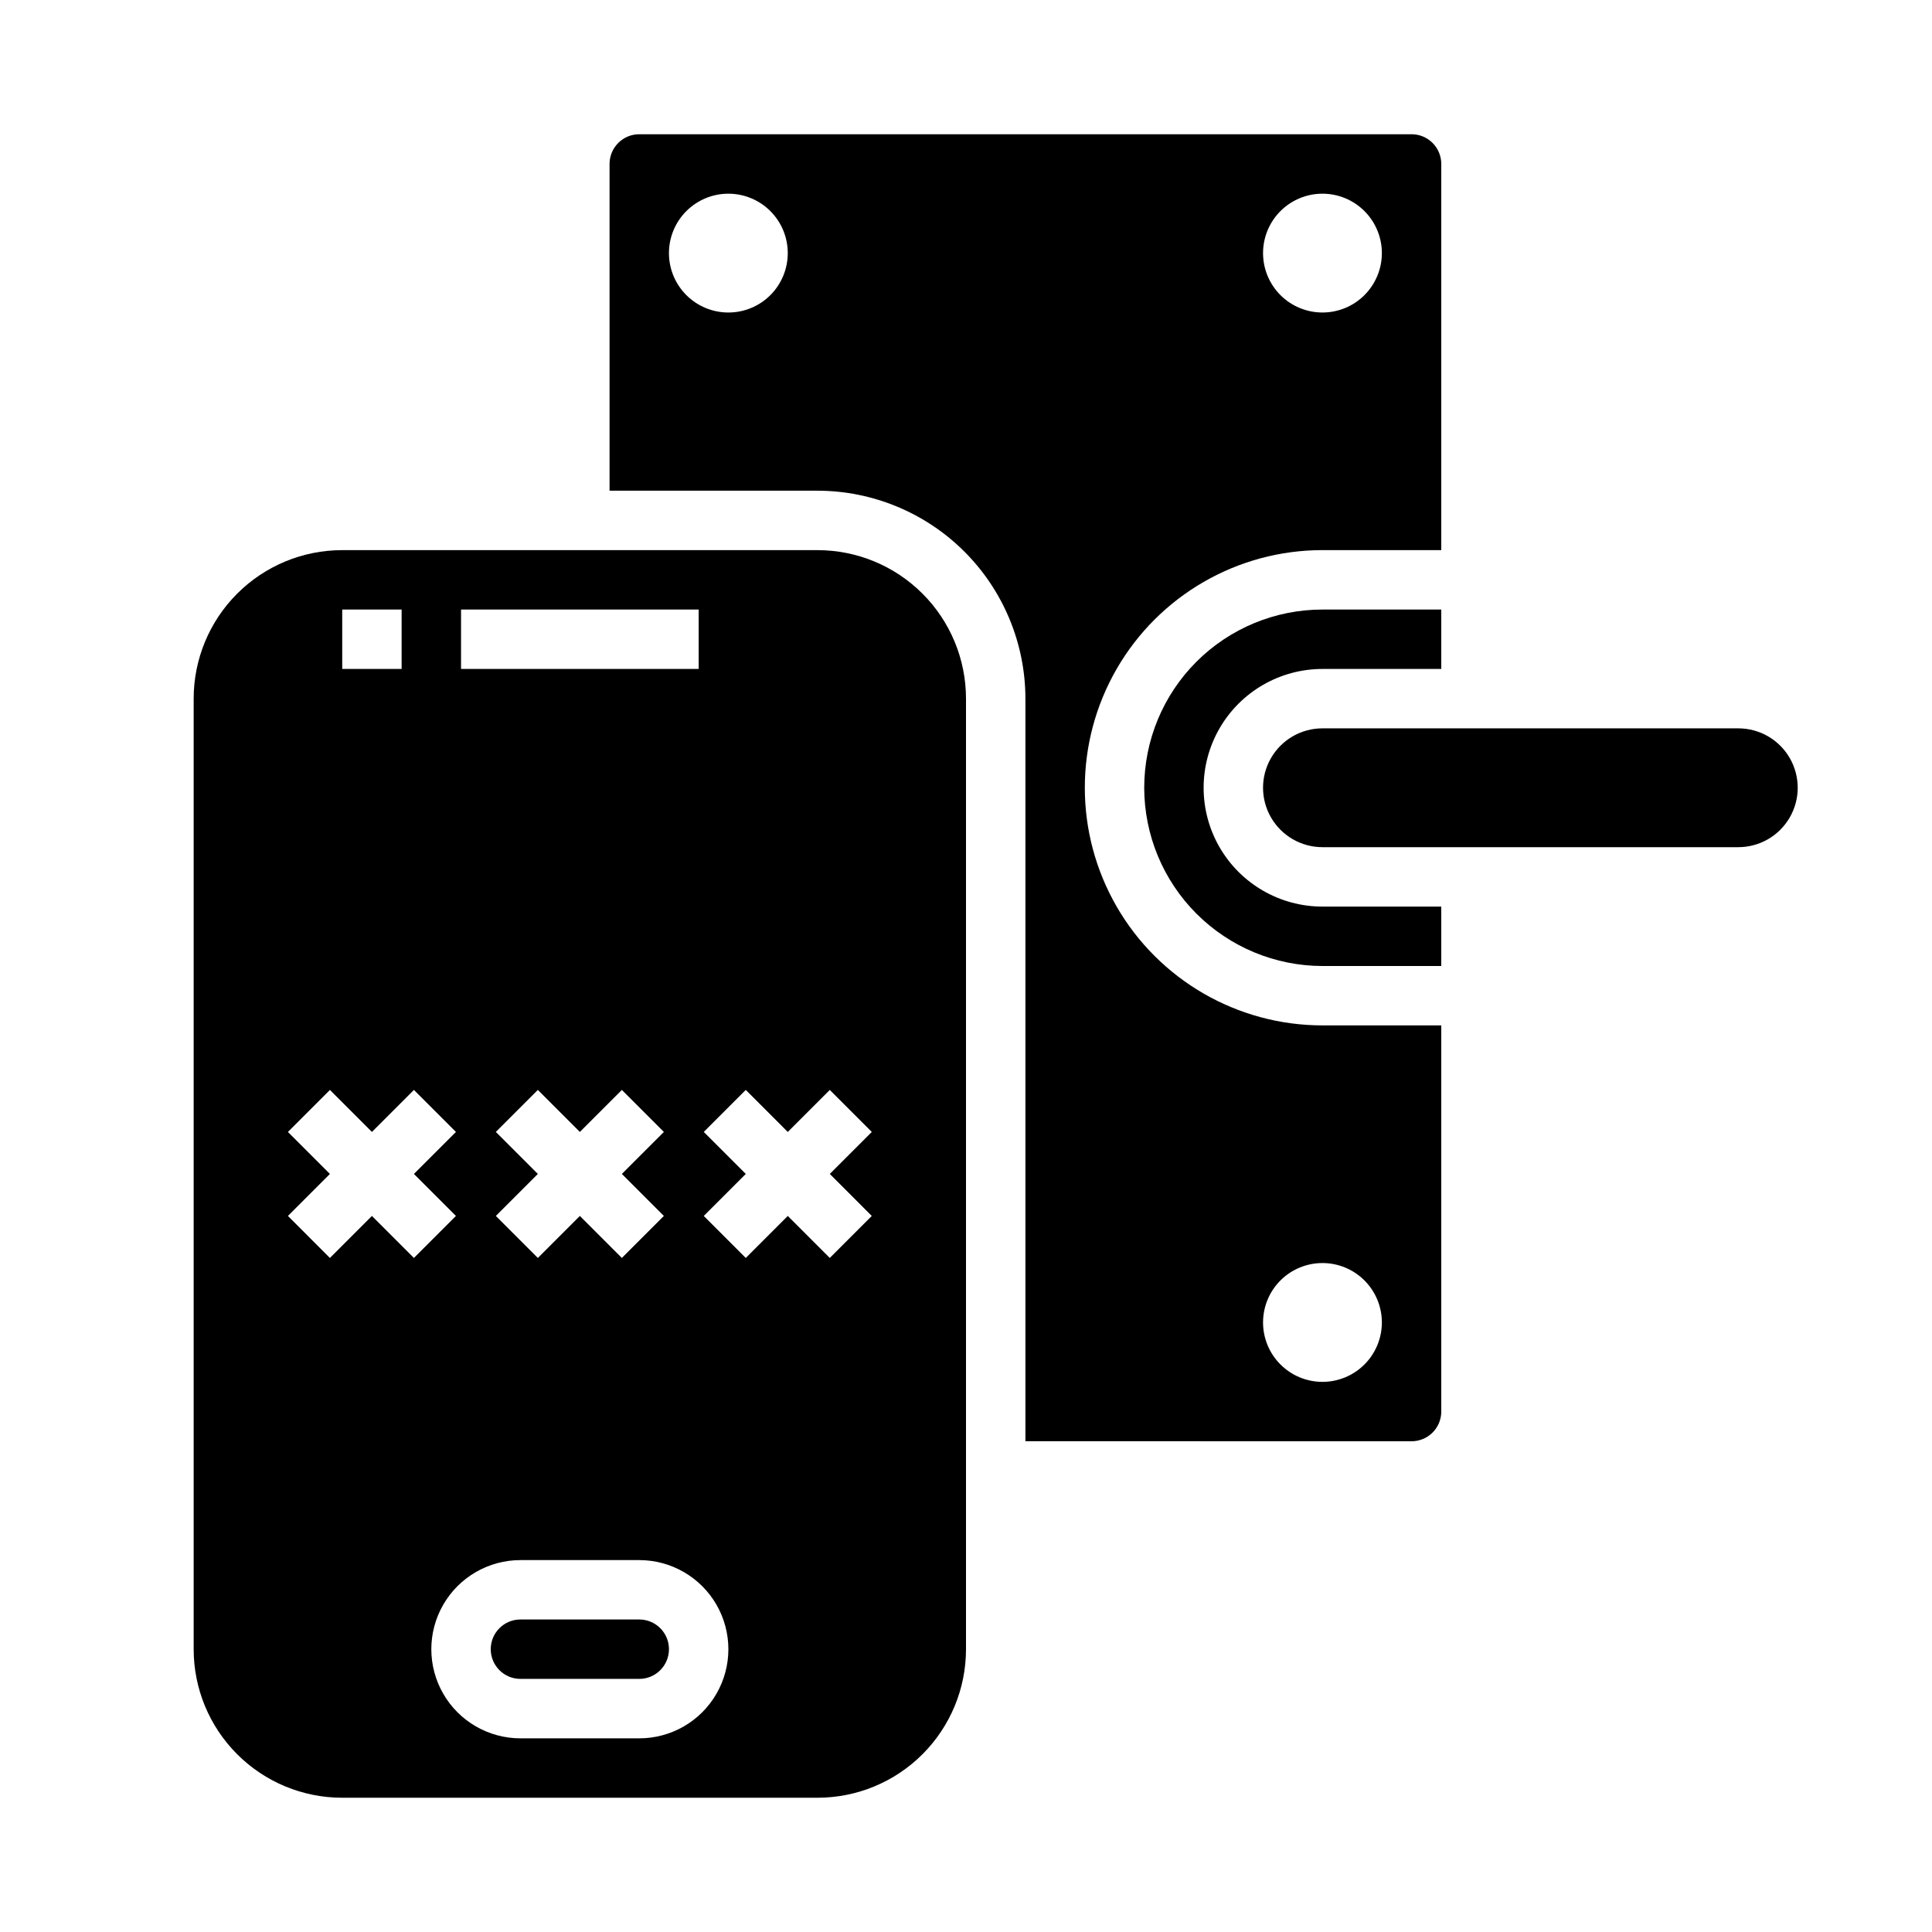
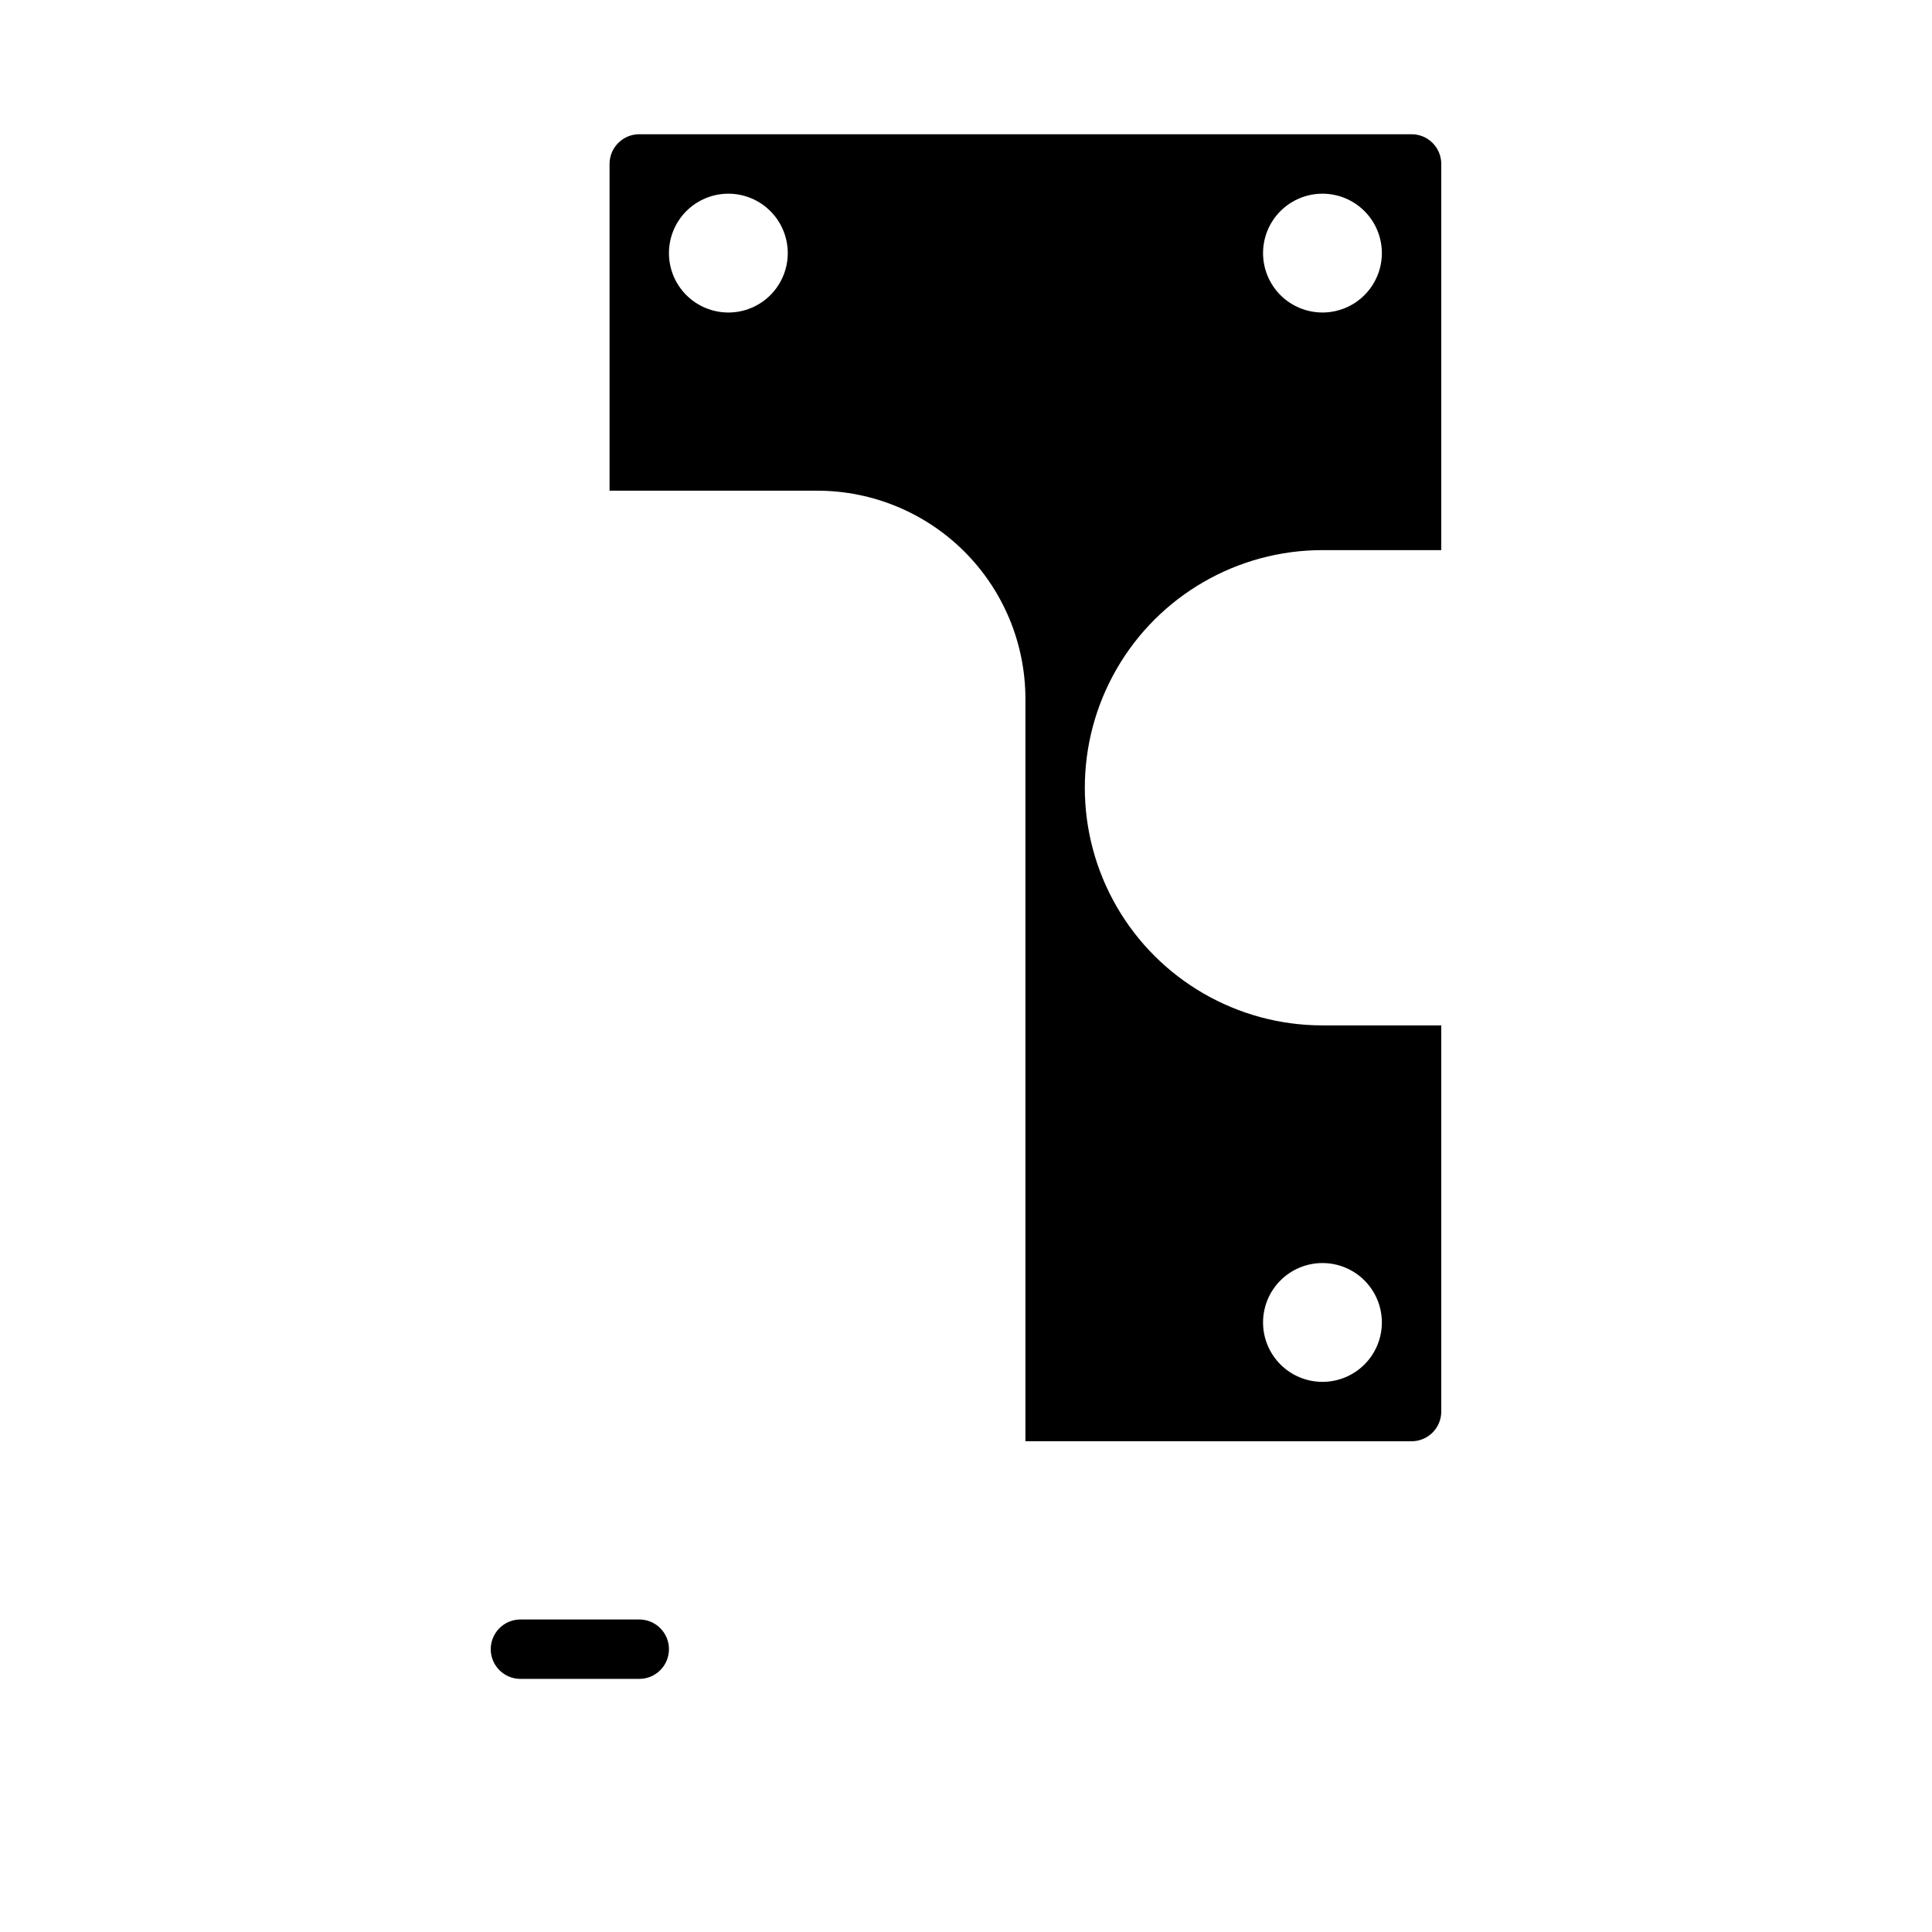
<svg xmlns="http://www.w3.org/2000/svg" fill="#000000" width="800px" height="800px" version="1.1" viewBox="144 144 512 512">
  <g>
-     <path d="m604.67 337.02h-110.21c-5.621 0-10.82 3-13.633 7.871-2.812 4.871-2.812 10.871 0 15.742 2.812 4.871 8.012 7.875 13.633 7.875h110.21c5.625 0 10.82-3.004 13.633-7.875 2.812-4.871 2.812-10.871 0-15.742-2.812-4.871-8.008-7.871-13.633-7.871z" />
    <path d="m518.08 525.95c2.09 0 4.09-0.828 5.566-2.305 1.477-1.477 2.305-3.477 2.305-5.566v-102.34h-31.488c-22.496 0-43.289-12.004-54.539-31.488-11.246-19.484-11.246-43.492 0-62.977 11.25-19.484 32.043-31.488 54.539-31.488h31.488v-102.34c0-2.086-0.828-4.09-2.305-5.566-1.477-1.477-3.477-2.305-5.566-2.305h-204.67c-4.348 0-7.871 3.523-7.871 7.871v86.594h55.105-0.004c14.609 0.016 28.617 5.828 38.949 16.156 10.328 10.332 16.141 24.336 16.156 38.945v196.8zm-23.617-47.23c4.176 0 8.184 1.66 11.133 4.609 2.953 2.953 4.613 6.961 4.613 11.133 0 4.176-1.66 8.184-4.613 11.133-2.949 2.953-6.957 4.613-11.133 4.613-4.172 0-8.18-1.66-11.133-4.613-2.949-2.949-4.609-6.957-4.609-11.133 0-4.172 1.66-8.18 4.609-11.133 2.953-2.949 6.961-4.609 11.133-4.609zm0-283.39c4.176 0 8.184 1.66 11.133 4.613 2.953 2.953 4.613 6.957 4.613 11.133 0 4.176-1.66 8.18-4.613 11.133-2.949 2.953-6.957 4.609-11.133 4.609-4.172 0-8.18-1.656-11.133-4.609-2.949-2.953-4.609-6.957-4.609-11.133 0-4.176 1.66-8.18 4.609-11.133 2.953-2.953 6.961-4.613 11.133-4.613zm-157.44 31.488c-4.176 0-8.18-1.656-11.133-4.609s-4.613-6.957-4.613-11.133c0-4.176 1.66-8.18 4.613-11.133s6.957-4.613 11.133-4.613c4.176 0 8.18 1.66 11.133 4.613s4.609 6.957 4.609 11.133c0 4.176-1.656 8.18-4.609 11.133s-6.957 4.609-11.133 4.609z" />
    <path d="m313.41 573.18h-31.488c-4.348 0-7.871 3.523-7.871 7.871 0 4.348 3.523 7.871 7.871 7.871h31.488c4.348 0 7.871-3.523 7.871-7.871 0-4.348-3.523-7.871-7.871-7.871z" />
-     <path d="m400 329.15c0-10.438-4.148-20.449-11.531-27.828-7.379-7.383-17.391-11.531-27.832-11.531h-125.95c-10.441 0-20.453 4.148-27.832 11.531-7.383 7.379-11.531 17.391-11.531 27.828v251.91c0 10.438 4.148 20.449 11.531 27.832 7.379 7.383 17.391 11.527 27.832 11.527h125.95c10.441 0 20.453-4.144 27.832-11.527 7.383-7.383 11.531-17.395 11.531-27.832zm-133.82-23.613h62.977v15.742h-62.977zm53.75 160.7-11.133 11.133-11.129-11.133-11.133 11.133-11.133-11.133 11.133-11.133-11.133-11.133 11.133-11.133 11.133 11.137 11.133-11.133 11.133 11.133-11.137 11.129zm-85.238-160.7h15.742v15.742h-15.742zm7.871 160.7-11.133 11.133-11.129-11.133 11.129-11.133-11.129-11.129 11.133-11.133 11.129 11.133 11.133-11.133 11.133 11.133-11.137 11.129 11.133 11.133-11.133 11.133zm70.848 138.44h-31.488c-8.438 0-16.234-4.5-20.453-11.809-4.219-7.309-4.219-16.309 0-23.617 4.219-7.305 12.016-11.809 20.453-11.809h31.488c8.438 0 16.234 4.504 20.453 11.809 4.219 7.309 4.219 16.309 0 23.617-4.219 7.309-12.016 11.809-20.453 11.809zm61.621-138.44-11.133 11.133-11.129-11.133-11.133 11.133-11.133-11.133 11.137-11.133-11.133-11.133 11.133-11.133 11.129 11.137 11.133-11.133 11.133 11.133-11.133 11.129z" />
-     <path d="m494.46 321.28h31.488v-15.742h-31.488c-12.523 0-24.539 4.977-33.395 13.832-8.859 8.859-13.836 20.871-13.836 33.398 0.02 12.523 5 24.523 13.855 33.379 8.852 8.852 20.855 13.836 33.375 13.855h31.488v-15.746h-31.488c-11.246 0-21.645-6-27.27-15.742-5.621-9.742-5.621-21.746 0-31.488 5.625-9.742 16.023-15.746 27.27-15.746z" />
  </g>
</svg>